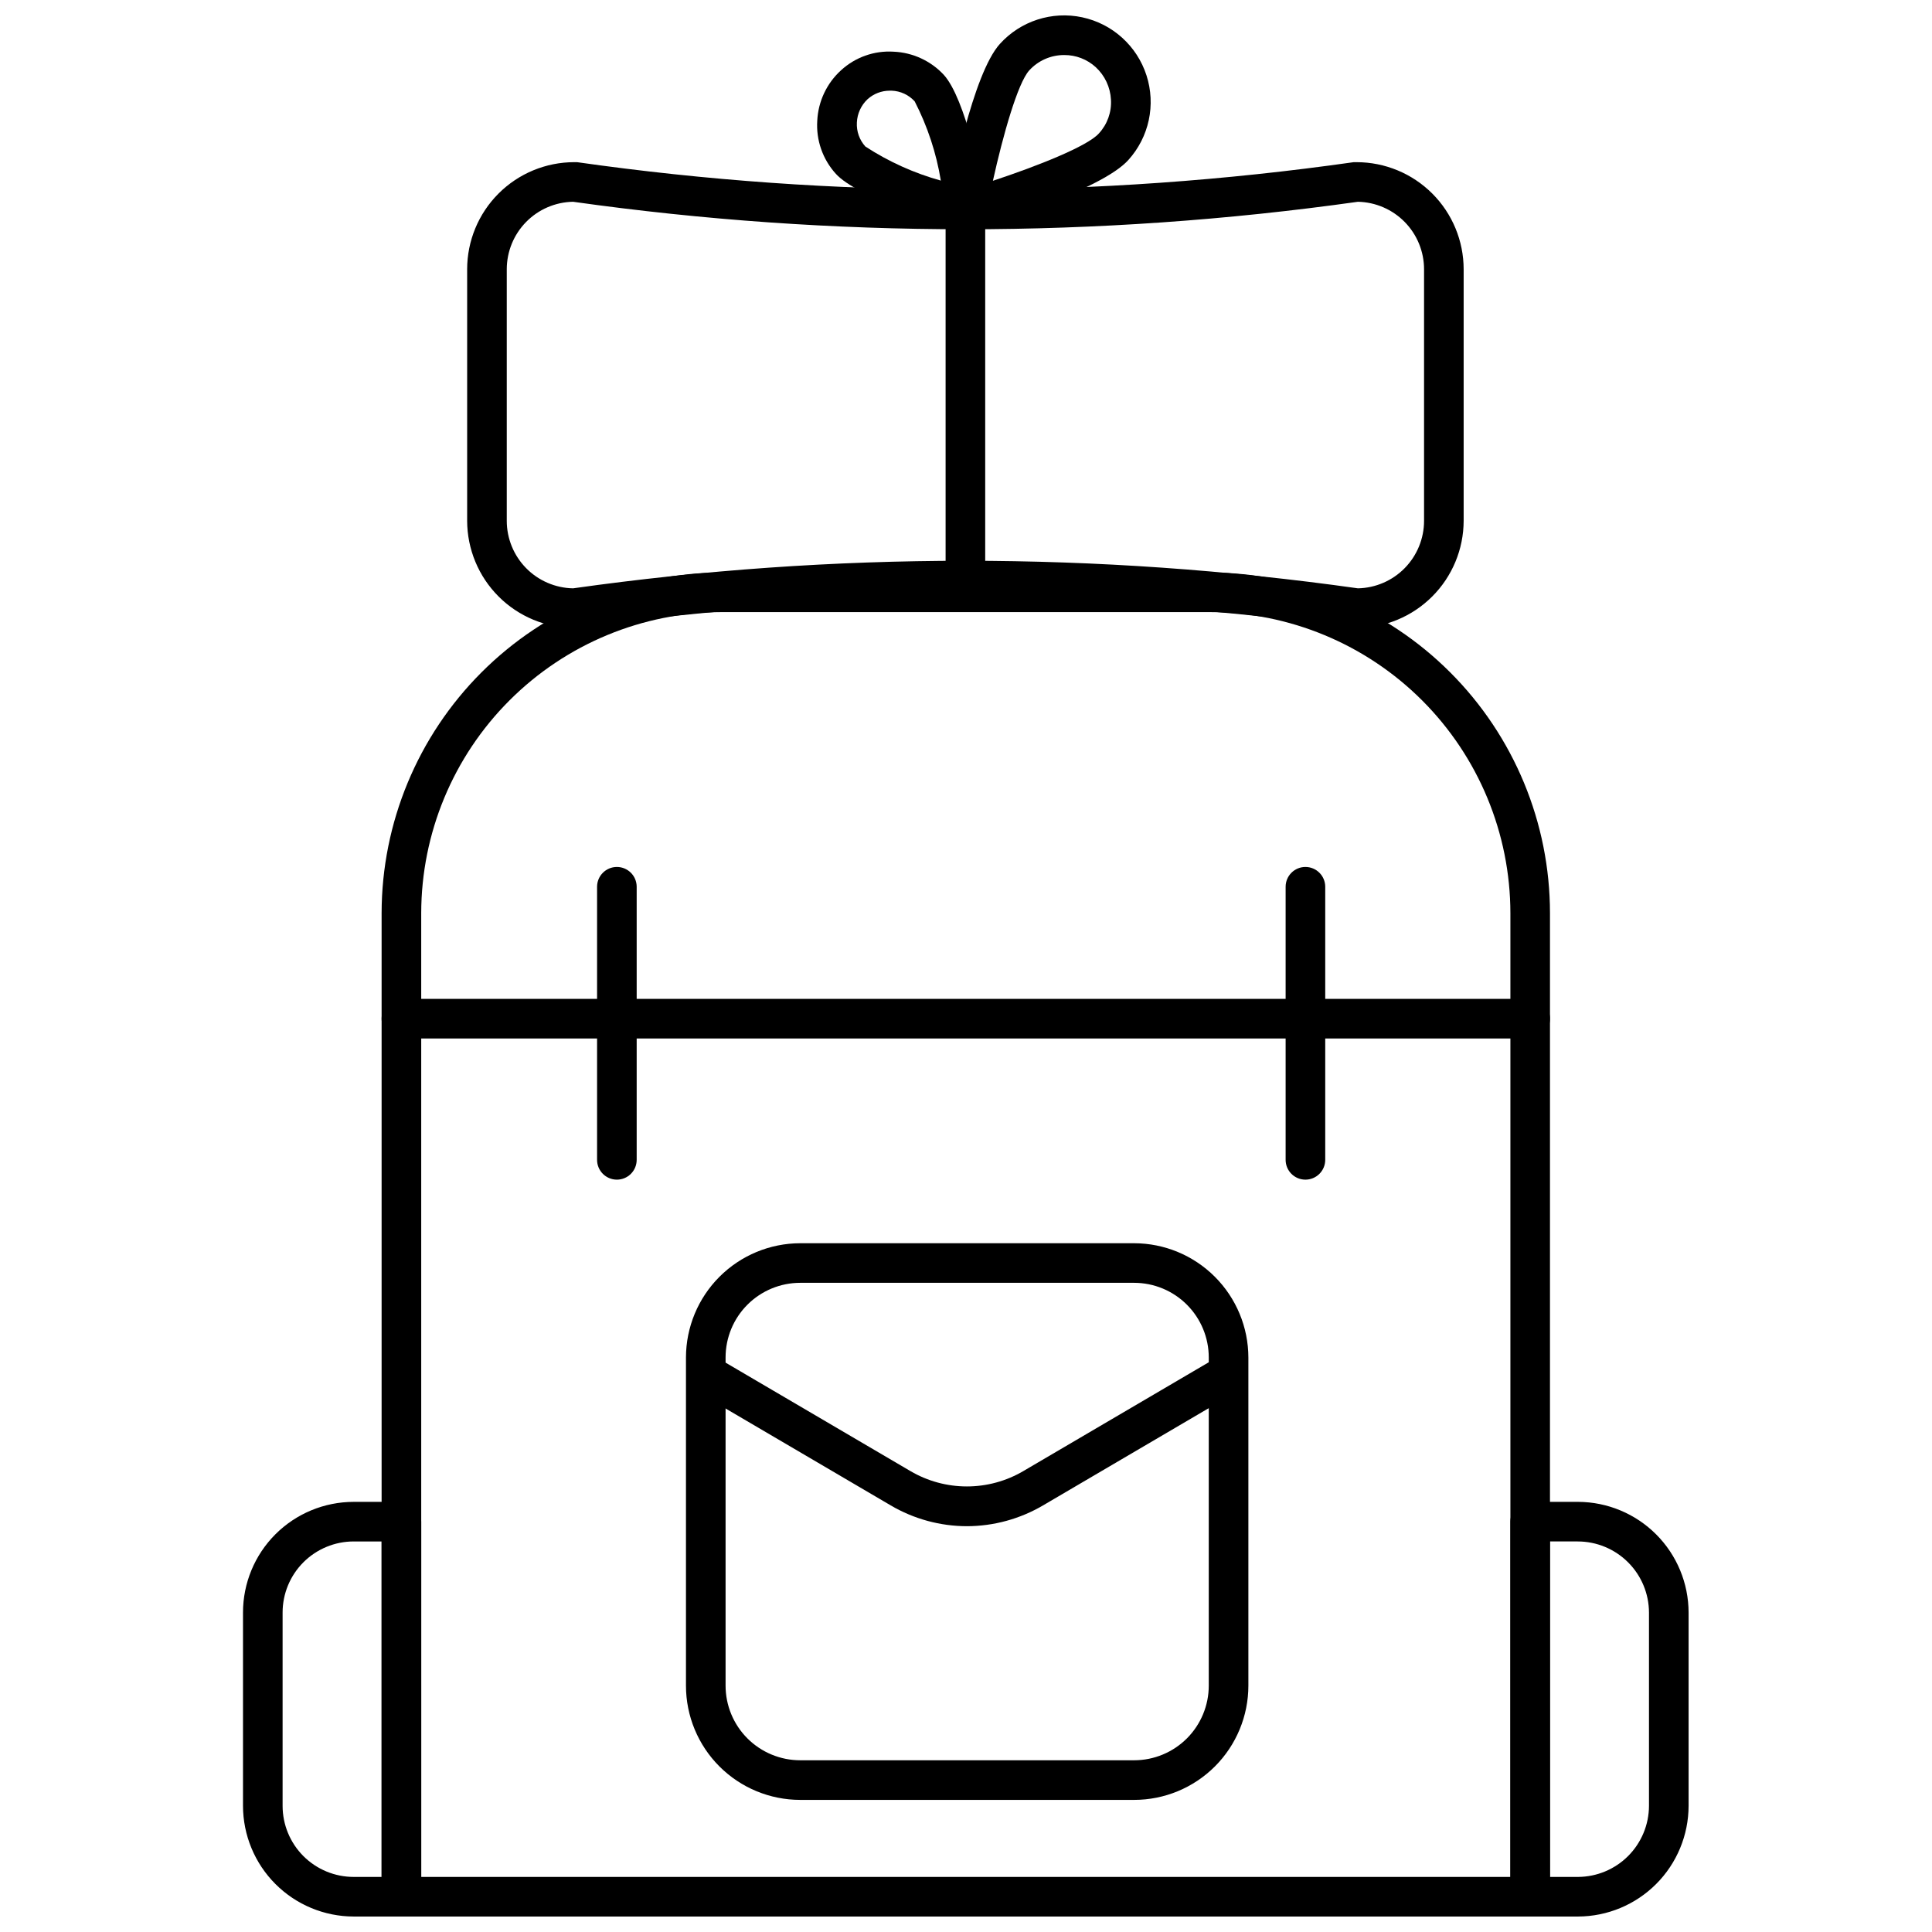
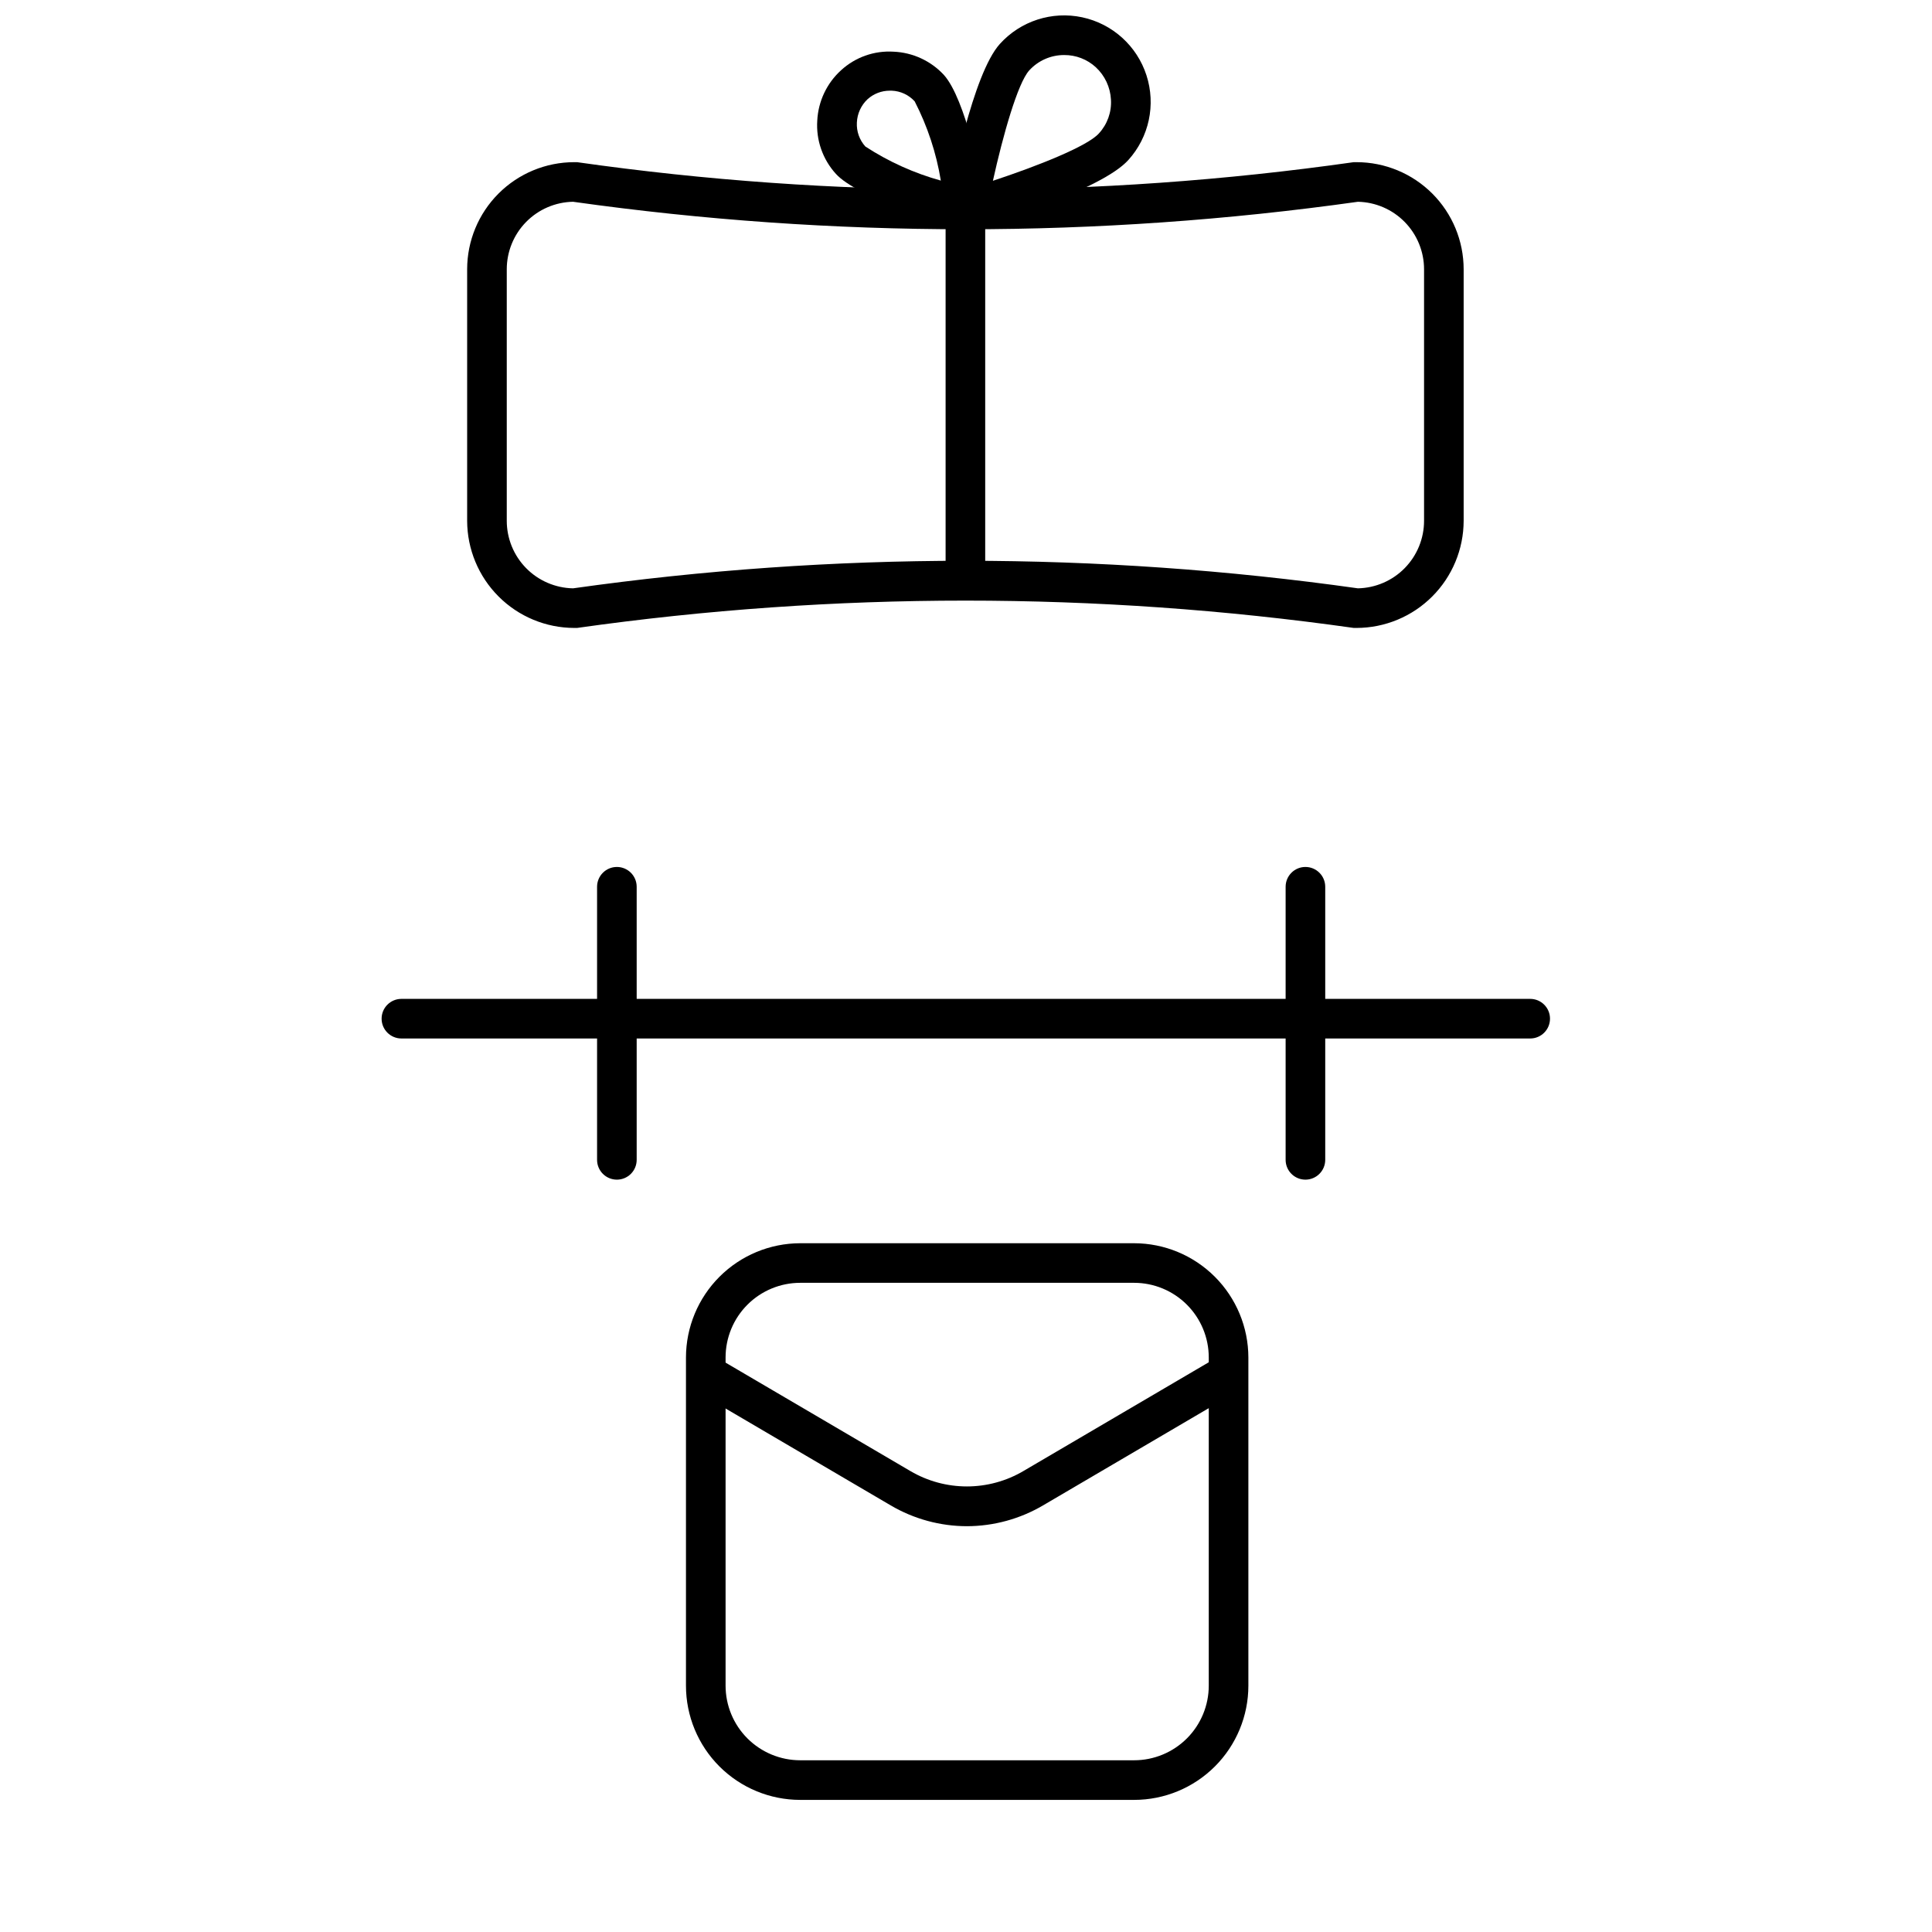
<svg xmlns="http://www.w3.org/2000/svg" width="800px" height="800px" version="1.1" viewBox="144 144 512 512">
  <defs>
    <clipPath id="d">
-       <path d="m245 295h310v356.9h-310z" />
-     </clipPath>
+       </clipPath>
    <clipPath id="c">
-       <path d="m544 542h48v109.9h-48z" />
-     </clipPath>
+       </clipPath>
    <clipPath id="b">
-       <path d="m208 542h48v109.9h-48z" />
-     </clipPath>
+       </clipPath>
    <clipPath id="a">
      <path d="m394 148.09h55v56.906h-55z" />
    </clipPath>
  </defs>
  <path d="m489.95 456.62c-2.898 0-5.246-2.352-5.246-5.25v-72.367c0-2.898 2.348-5.25 5.246-5.25 2.898 0 5.25 2.352 5.25 5.25v72.367c0 1.395-0.555 2.727-1.539 3.711-0.984 0.984-2.32 1.539-3.711 1.539z" />
  <path d="m307.48 456.62c-2.898 0-5.25-2.352-5.25-5.25v-72.367c0-2.898 2.352-5.25 5.25-5.25 2.898 0 5.246 2.352 5.246 5.25v72.367c0 1.395-0.551 2.727-1.535 3.711-0.984 0.984-2.32 1.539-3.711 1.539z" />
  <g clip-path="url(#d)">
    <path d="m549.52 651.9h-299.14c-2.898 0-5.25-2.348-5.25-5.246v-260.67c0.027-23.93 9.547-46.871 26.469-63.797 16.922-16.922 39.867-26.438 63.797-26.469h129.1c23.938 0.016 46.887 9.531 63.812 26.457 16.926 16.922 26.441 39.875 26.453 63.809v260.67c0 1.391-0.551 2.727-1.535 3.711-0.984 0.984-2.32 1.535-3.711 1.535zm-293.89-10.496h288.64v-255.42c-0.027-21.145-8.441-41.418-23.395-56.375-14.953-14.953-35.227-23.363-56.375-23.395h-129.05c-21.156 0.016-41.445 8.422-56.41 23.379-14.965 14.953-23.387 35.234-23.414 56.391z" />
  </g>
  <g clip-path="url(#c)">
    <path d="m562.21 651.9h-12.699c-2.898 0-5.25-2.348-5.25-5.246v-99.398c0-2.898 2.352-5.246 5.25-5.246h12.699c7.766 0.027 15.207 3.129 20.695 8.625 5.488 5.496 8.574 12.941 8.59 20.711v51.219c-0.016 7.769-3.102 15.215-8.59 20.711-5.488 5.496-12.93 8.598-20.695 8.625zm-7.453-10.496h7.453c4.984-0.027 9.754-2.023 13.273-5.551 3.519-3.527 5.5-8.305 5.516-13.289v-51.219c-0.016-5.004-2.012-9.797-5.555-13.328-3.539-3.531-8.336-5.516-13.34-5.516h-7.348z" />
  </g>
  <g clip-path="url(#b)">
    <path d="m250.38 651.9h-12.648c-7.777-0.012-15.23-3.109-20.73-8.605-5.496-5.5-8.594-12.953-8.605-20.73v-51.219c0-7.781 3.09-15.242 8.59-20.746 5.504-5.5 12.965-8.59 20.746-8.59h12.648c1.391 0 2.727 0.551 3.711 1.535s1.535 2.32 1.535 3.711v99.398c0 1.391-0.551 2.727-1.535 3.711-0.984 0.984-2.32 1.535-3.711 1.535zm-12.648-99.398c-4.996 0-9.789 1.988-13.324 5.519-3.531 3.535-5.516 8.324-5.516 13.324v51.219c0 4.996 1.984 9.789 5.516 13.324 3.535 3.531 8.328 5.516 13.324 5.516h7.398v-88.902z" />
  </g>
  <path d="m549.52 419.21h-299.14c-2.898 0-5.25-2.352-5.25-5.25 0-2.898 2.352-5.246 5.25-5.246h299.14c2.898 0 5.246 2.348 5.246 5.246 0 2.898-2.348 5.25-5.246 5.25z" />
  <path d="m444.55 620.99h-88.48c-8.031 0-15.734-3.191-21.414-8.867-5.68-5.68-8.867-13.383-8.867-21.414v-86.961c0.012-8.023 3.207-15.719 8.883-21.395s13.371-8.871 21.398-8.883h88.48c8.027 0.012 15.719 3.207 21.395 8.883s8.871 13.371 8.887 21.395v86.961c0 8.031-3.191 15.734-8.871 21.414-5.676 5.676-13.379 8.867-21.41 8.867zm-88.48-137.03c-5.25 0-10.281 2.086-13.992 5.797-3.711 3.711-5.793 8.742-5.793 13.988v86.961c0 5.246 2.082 10.281 5.793 13.992 3.711 3.707 8.742 5.793 13.992 5.793h88.48c5.246 0 10.277-2.086 13.988-5.793 3.711-3.711 5.797-8.746 5.797-13.992v-86.961c0-5.246-2.086-10.277-5.797-13.988-3.711-3.711-8.742-5.797-13.988-5.797z" />
  <path d="m400.31 548.46c-7.121 0-14.113-1.902-20.258-5.512l-51.691-30.332c-2.375-1.508-3.137-4.621-1.727-7.055 1.406-2.438 4.481-3.328 6.973-2.023l51.691 30.332h0.004c4.527 2.652 9.684 4.051 14.93 4.051 5.25 0 10.402-1.398 14.93-4.051l51.691-30.332h0.004c2.492-1.305 5.566-0.414 6.977 2.023 1.406 2.434 0.645 5.547-1.73 7.055l-51.691 30.332c-6.098 3.582-13.031 5.484-20.102 5.512z" />
  <path d="m503.49 310.41h-0.734c-68.27-9.656-137.56-9.656-205.83 0h-0.734c-7.523-0.012-14.738-3.008-20.059-8.332-5.32-5.32-8.316-12.535-8.332-20.059v-66.648c0-7.531 2.992-14.754 8.316-20.078 5.324-5.324 12.547-8.316 20.074-8.316h0.734c68.266 9.711 137.56 9.711 205.83 0h0.734c7.531 0 14.754 2.992 20.078 8.316 5.324 5.324 8.316 12.547 8.316 20.078v66.648c-0.016 7.523-3.012 14.738-8.332 20.059-5.32 5.324-12.535 8.32-20.062 8.332zm-207.61-112.94c-4.691 0.082-9.164 2.004-12.453 5.352-3.289 3.348-5.129 7.852-5.129 12.547v66.648c0 4.691 1.84 9.195 5.129 12.543 3.289 3.348 7.762 5.269 12.453 5.352 68.984-9.734 138.99-9.734 207.98 0 4.684-0.094 9.141-2.023 12.418-5.367 3.277-3.348 5.113-7.844 5.113-12.527v-66.648c0-4.684-1.836-9.184-5.113-12.527-3.277-3.348-7.734-5.273-12.418-5.371-68.984 9.711-138.99 9.711-207.98 0z" />
  <path d="m399.84 303.07c-2.898 0-5.246-2.348-5.246-5.246v-98.297c0-2.898 2.348-5.246 5.246-5.246 2.898 0 5.25 2.348 5.25 5.246v98.297c0 1.391-0.555 2.727-1.539 3.711s-2.316 1.535-3.711 1.535z" />
  <g clip-path="url(#a)">
    <path d="m400.26 204.77c-1.301-0.004-2.555-0.492-3.516-1.367-1.359-1.207-1.996-3.035-1.68-4.828 1.051-5.773 6.719-34.953 13.906-42.93v0.004c5.492-6.086 13.816-8.777 21.832-7.062 8.016 1.715 14.508 7.578 17.027 15.379 2.523 7.797 0.695 16.352-4.801 22.434-7.191 7.977-35.688 16.531-41.301 18.156v0.004c-0.477 0.141-0.973 0.211-1.469 0.211zm25.766-46.184c-3.535-0.012-6.91 1.477-9.289 4.094-3.043 3.41-6.926 17.109-9.605 29.23 11.754-3.883 25.031-9.133 28.078-12.543 2.25-2.43 3.406-5.672 3.203-8.973-0.172-3.289-1.621-6.375-4.043-8.605-2.277-2.078-5.258-3.223-8.344-3.203z" />
  </g>
  <path d="m400.26 204.77c-0.488 0.078-0.984 0.078-1.469 0-6.352-2.047-27.711-8.555-33.273-14.695-3.496-3.84-5.277-8.938-4.934-14.117 0.254-5.102 2.519-9.895 6.297-13.332 3.773-3.465 8.793-5.246 13.906-4.93 5.078 0.211 9.871 2.418 13.332 6.137 5.773 6.402 10.078 28.078 11.285 34.586h-0.004c0.285 1.547-0.141 3.141-1.156 4.34s-2.519 1.879-4.09 1.852zm-20.469-36.734v-0.004c-2.172 0-4.266 0.805-5.879 2.258-1.715 1.613-2.731 3.836-2.832 6.191-0.125 2.336 0.688 4.621 2.258 6.352 6.164 4.016 12.906 7.059 19.992 9.027-1.195-7.316-3.535-14.402-6.926-20.992-1.566-1.727-3.762-2.746-6.086-2.836z" />
</svg>